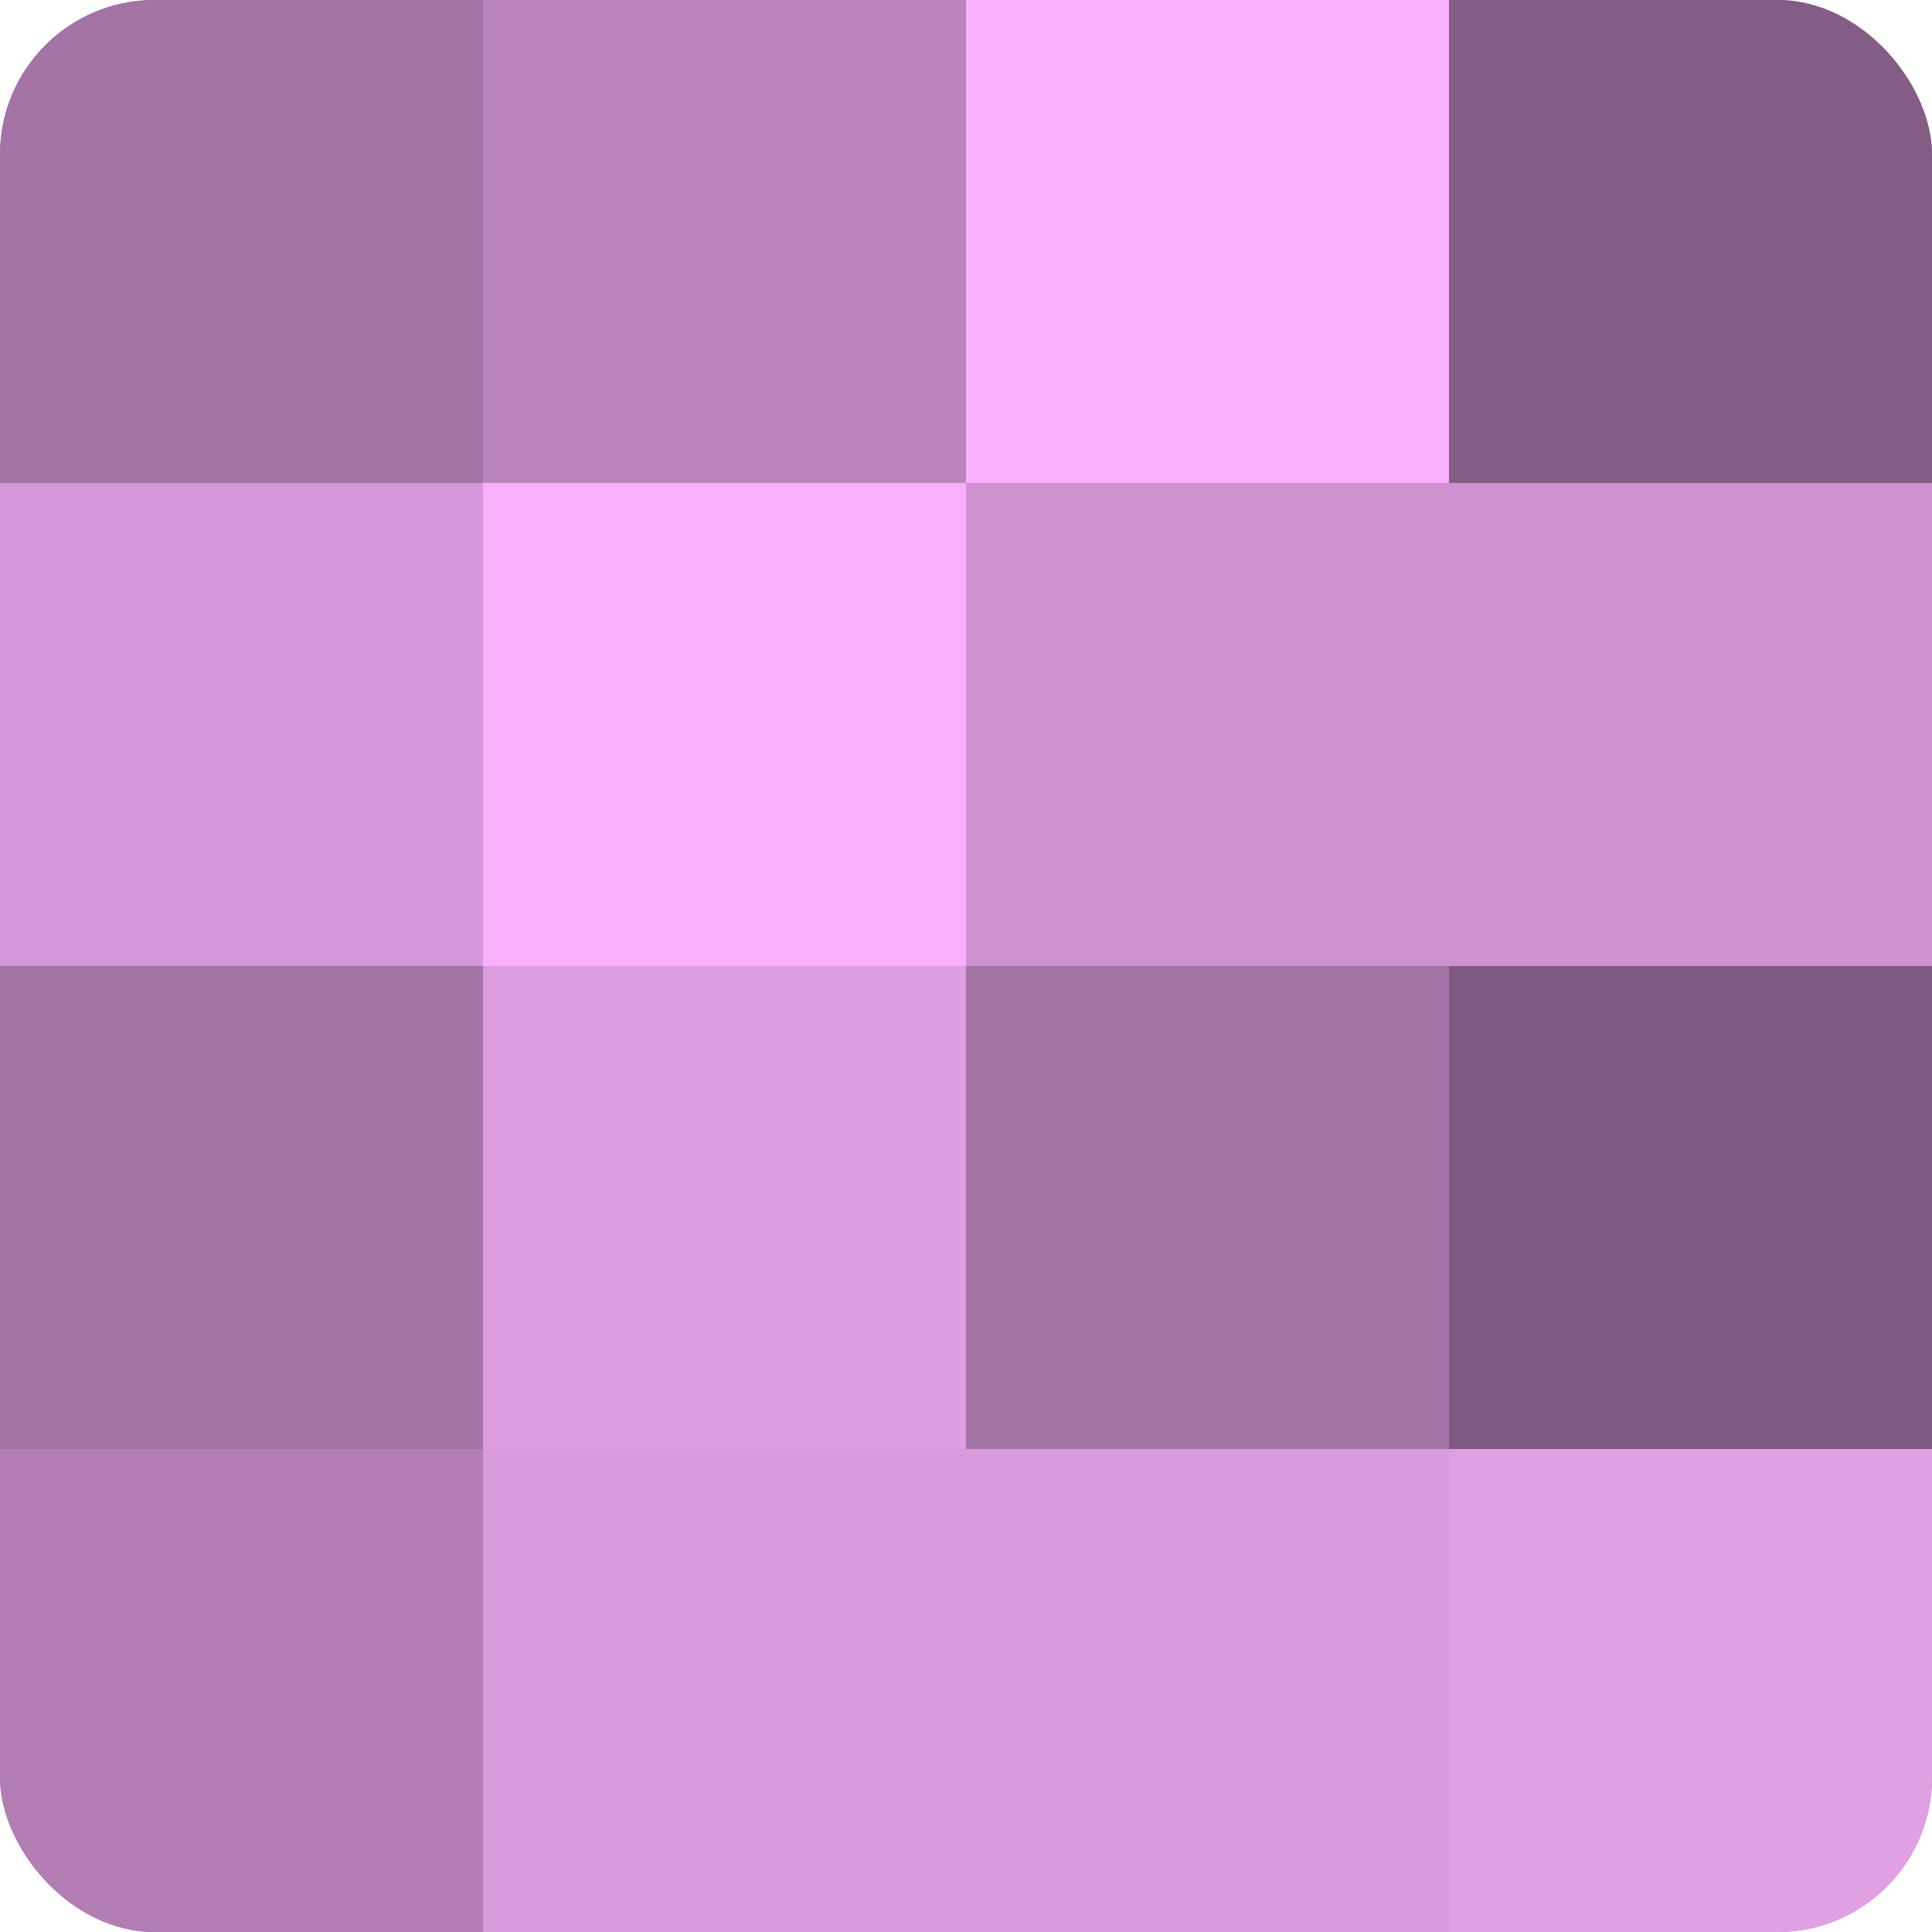
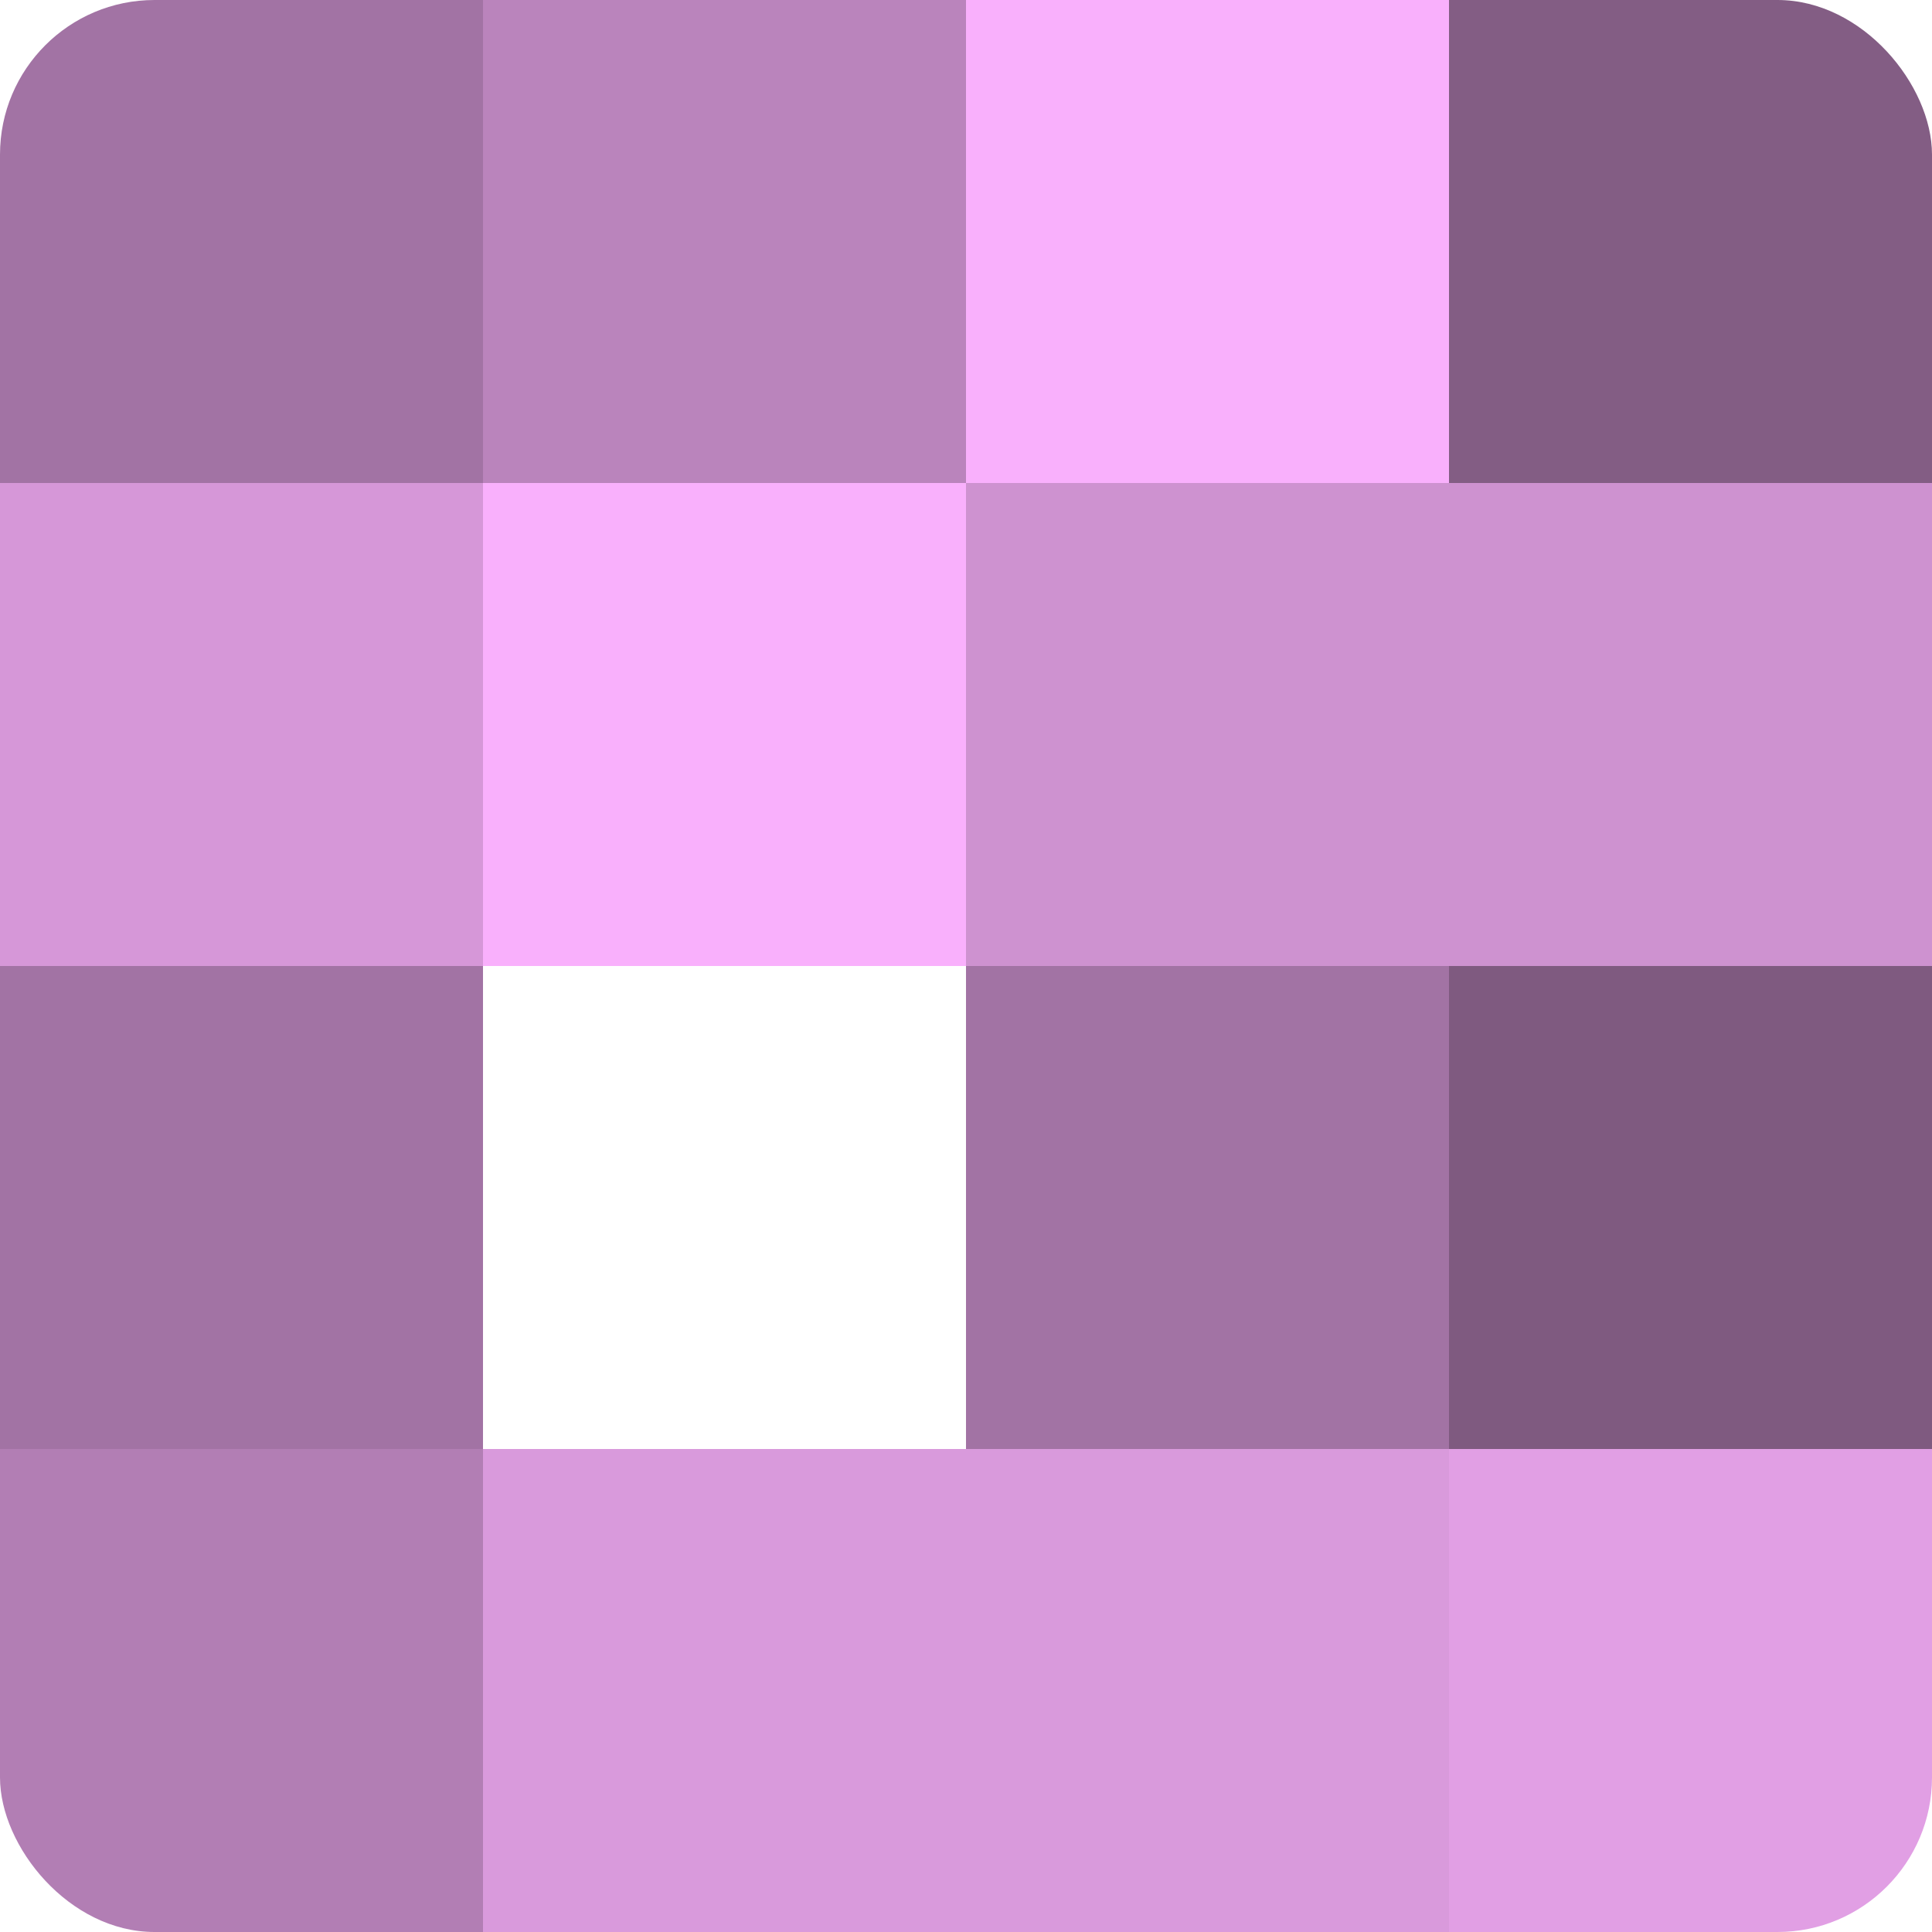
<svg xmlns="http://www.w3.org/2000/svg" width="60" height="60" viewBox="0 0 100 100" preserveAspectRatio="xMidYMid meet">
  <defs>
    <clipPath id="c" width="100" height="100">
      <rect width="100" height="100" rx="8" ry="8" />
    </clipPath>
  </defs>
  <g clip-path="url(#c)">
-     <rect width="100" height="100" fill="#9e70a0" />
    <rect width="25" height="25" fill="#a273a4" />
    <rect y="25" width="25" height="25" fill="#d697d8" />
    <rect y="50" width="25" height="25" fill="#a273a4" />
    <rect y="75" width="25" height="25" fill="#b27eb4" />
    <rect x="25" width="25" height="25" fill="#ba84bc" />
    <rect x="25" y="25" width="25" height="25" fill="#f9b0fc" />
-     <rect x="25" y="50" width="25" height="25" fill="#dd9de0" />
    <rect x="25" y="75" width="25" height="25" fill="#d99adc" />
    <rect x="50" width="25" height="25" fill="#f9b0fc" />
    <rect x="50" y="25" width="25" height="25" fill="#ce92d0" />
    <rect x="50" y="50" width="25" height="25" fill="#a273a4" />
    <rect x="50" y="75" width="25" height="25" fill="#d99adc" />
    <rect x="75" width="25" height="25" fill="#835d84" />
    <rect x="75" y="25" width="25" height="25" fill="#ce92d0" />
    <rect x="75" y="50" width="25" height="25" fill="#7f5a80" />
    <rect x="75" y="75" width="25" height="25" fill="#e19fe4" />
  </g>
</svg>